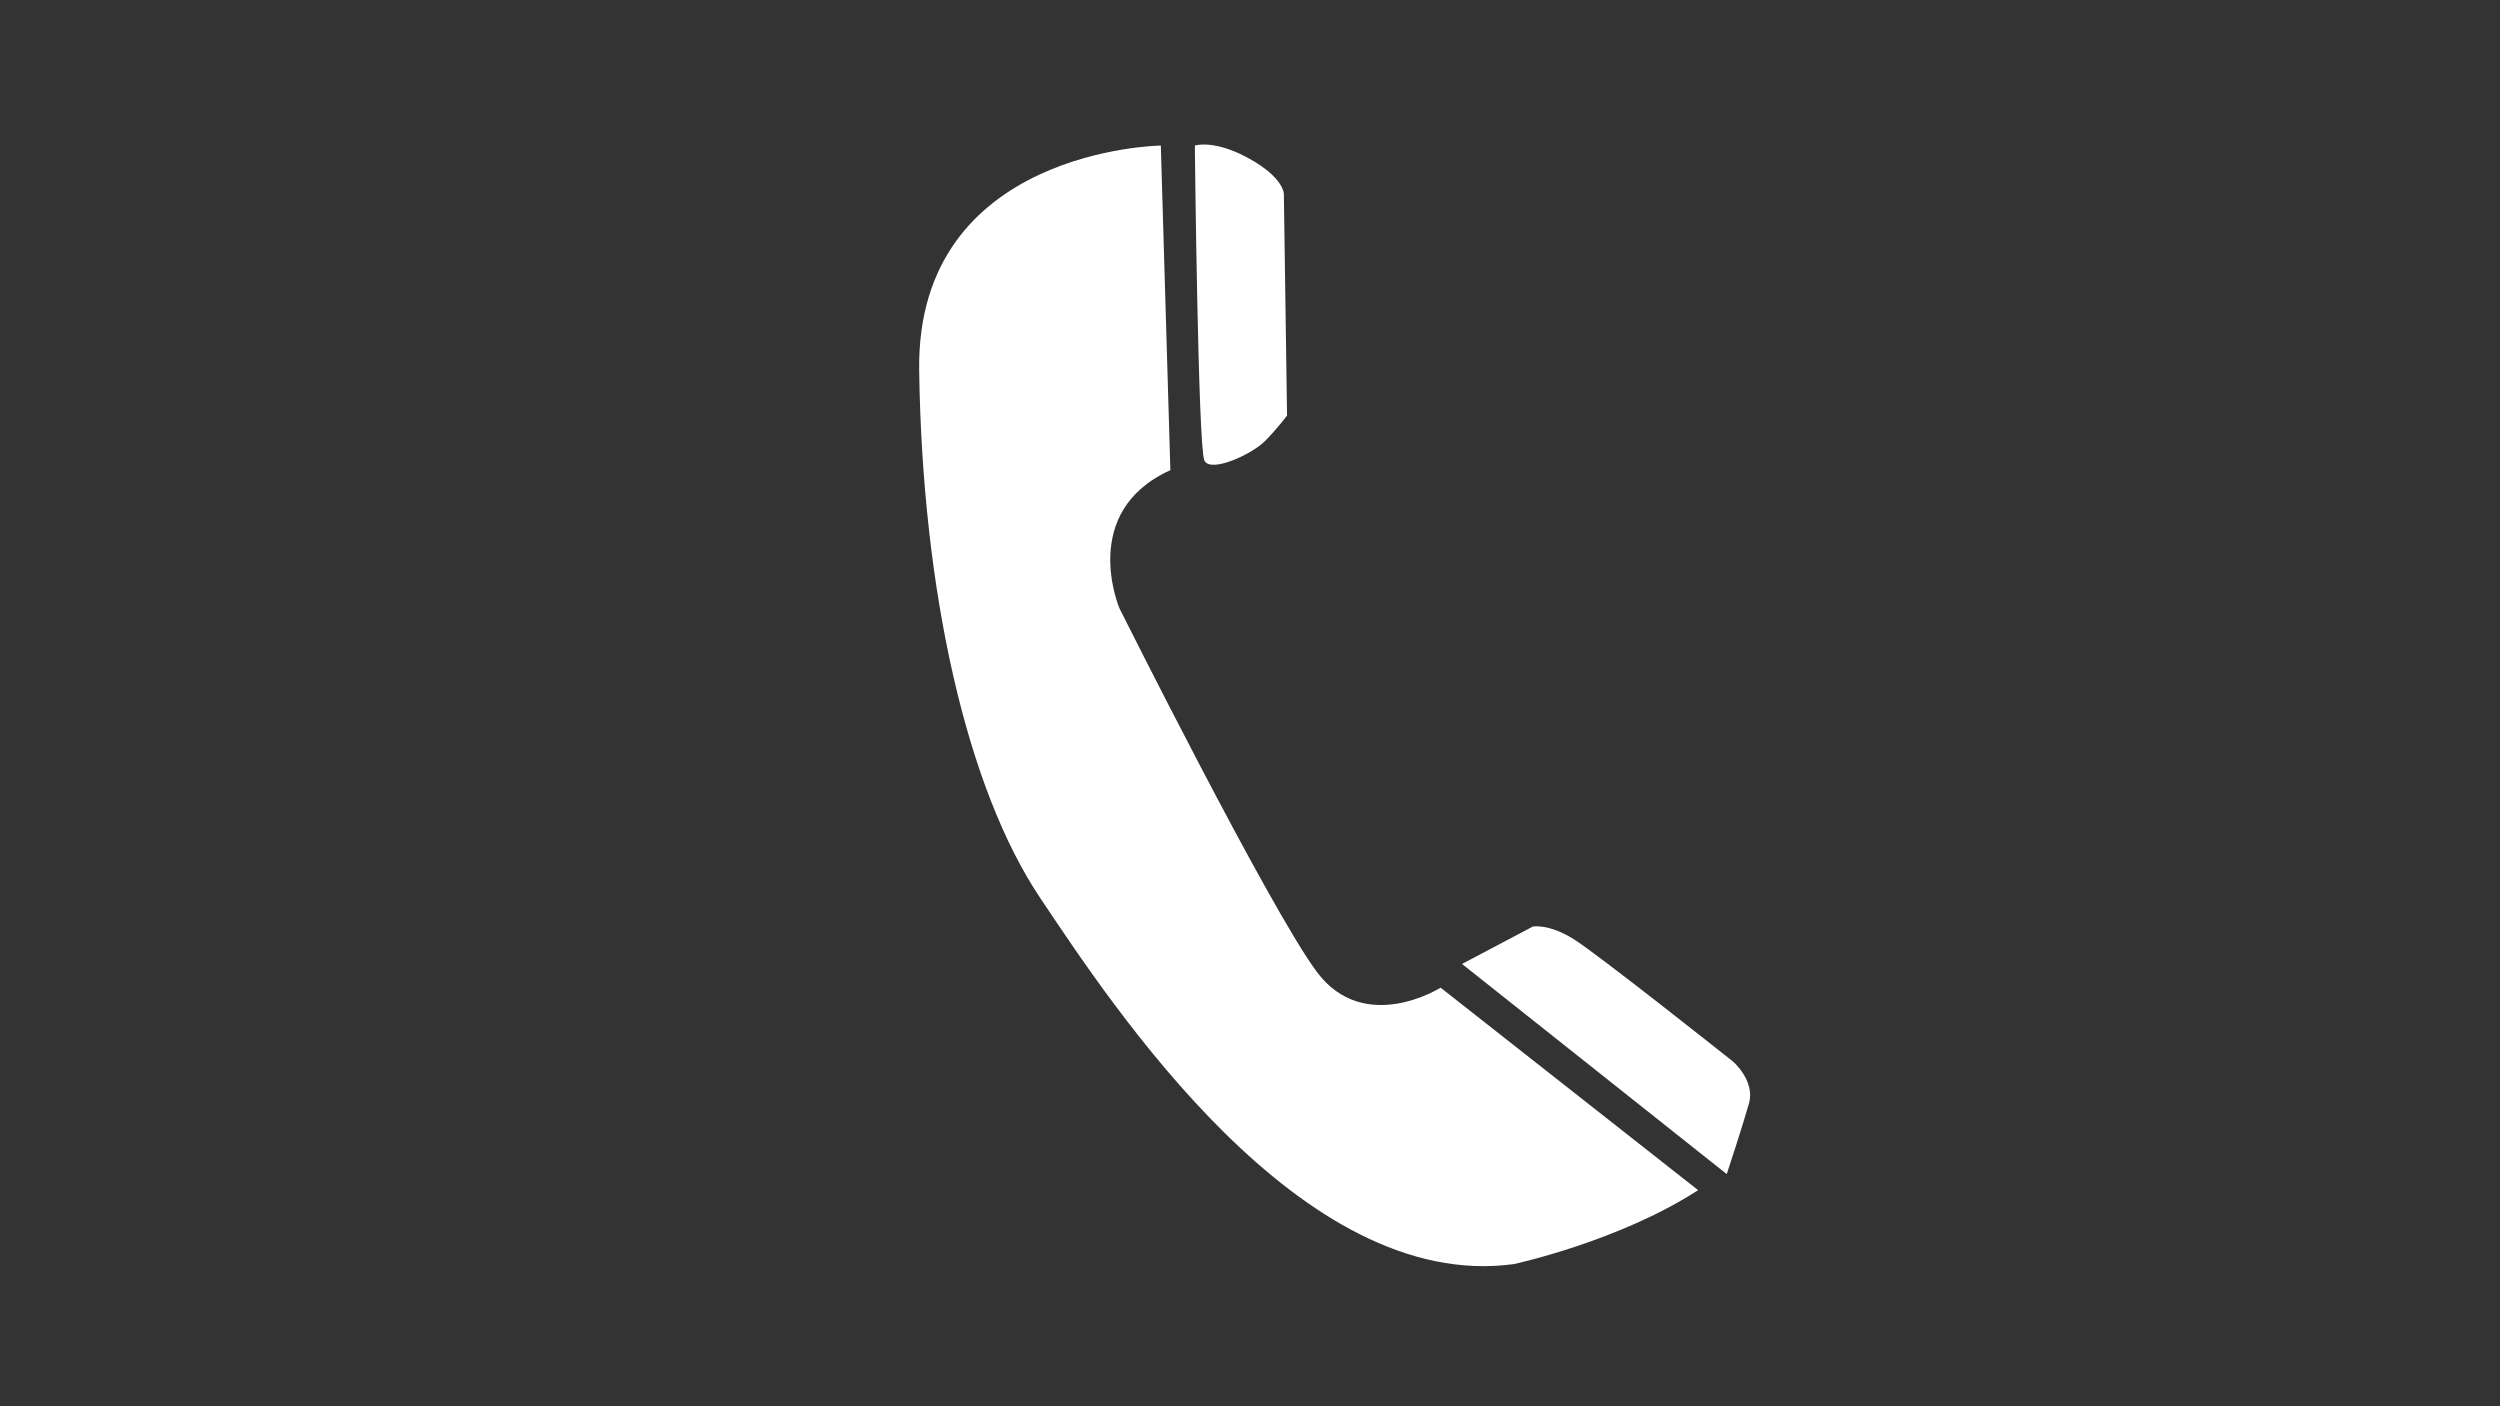
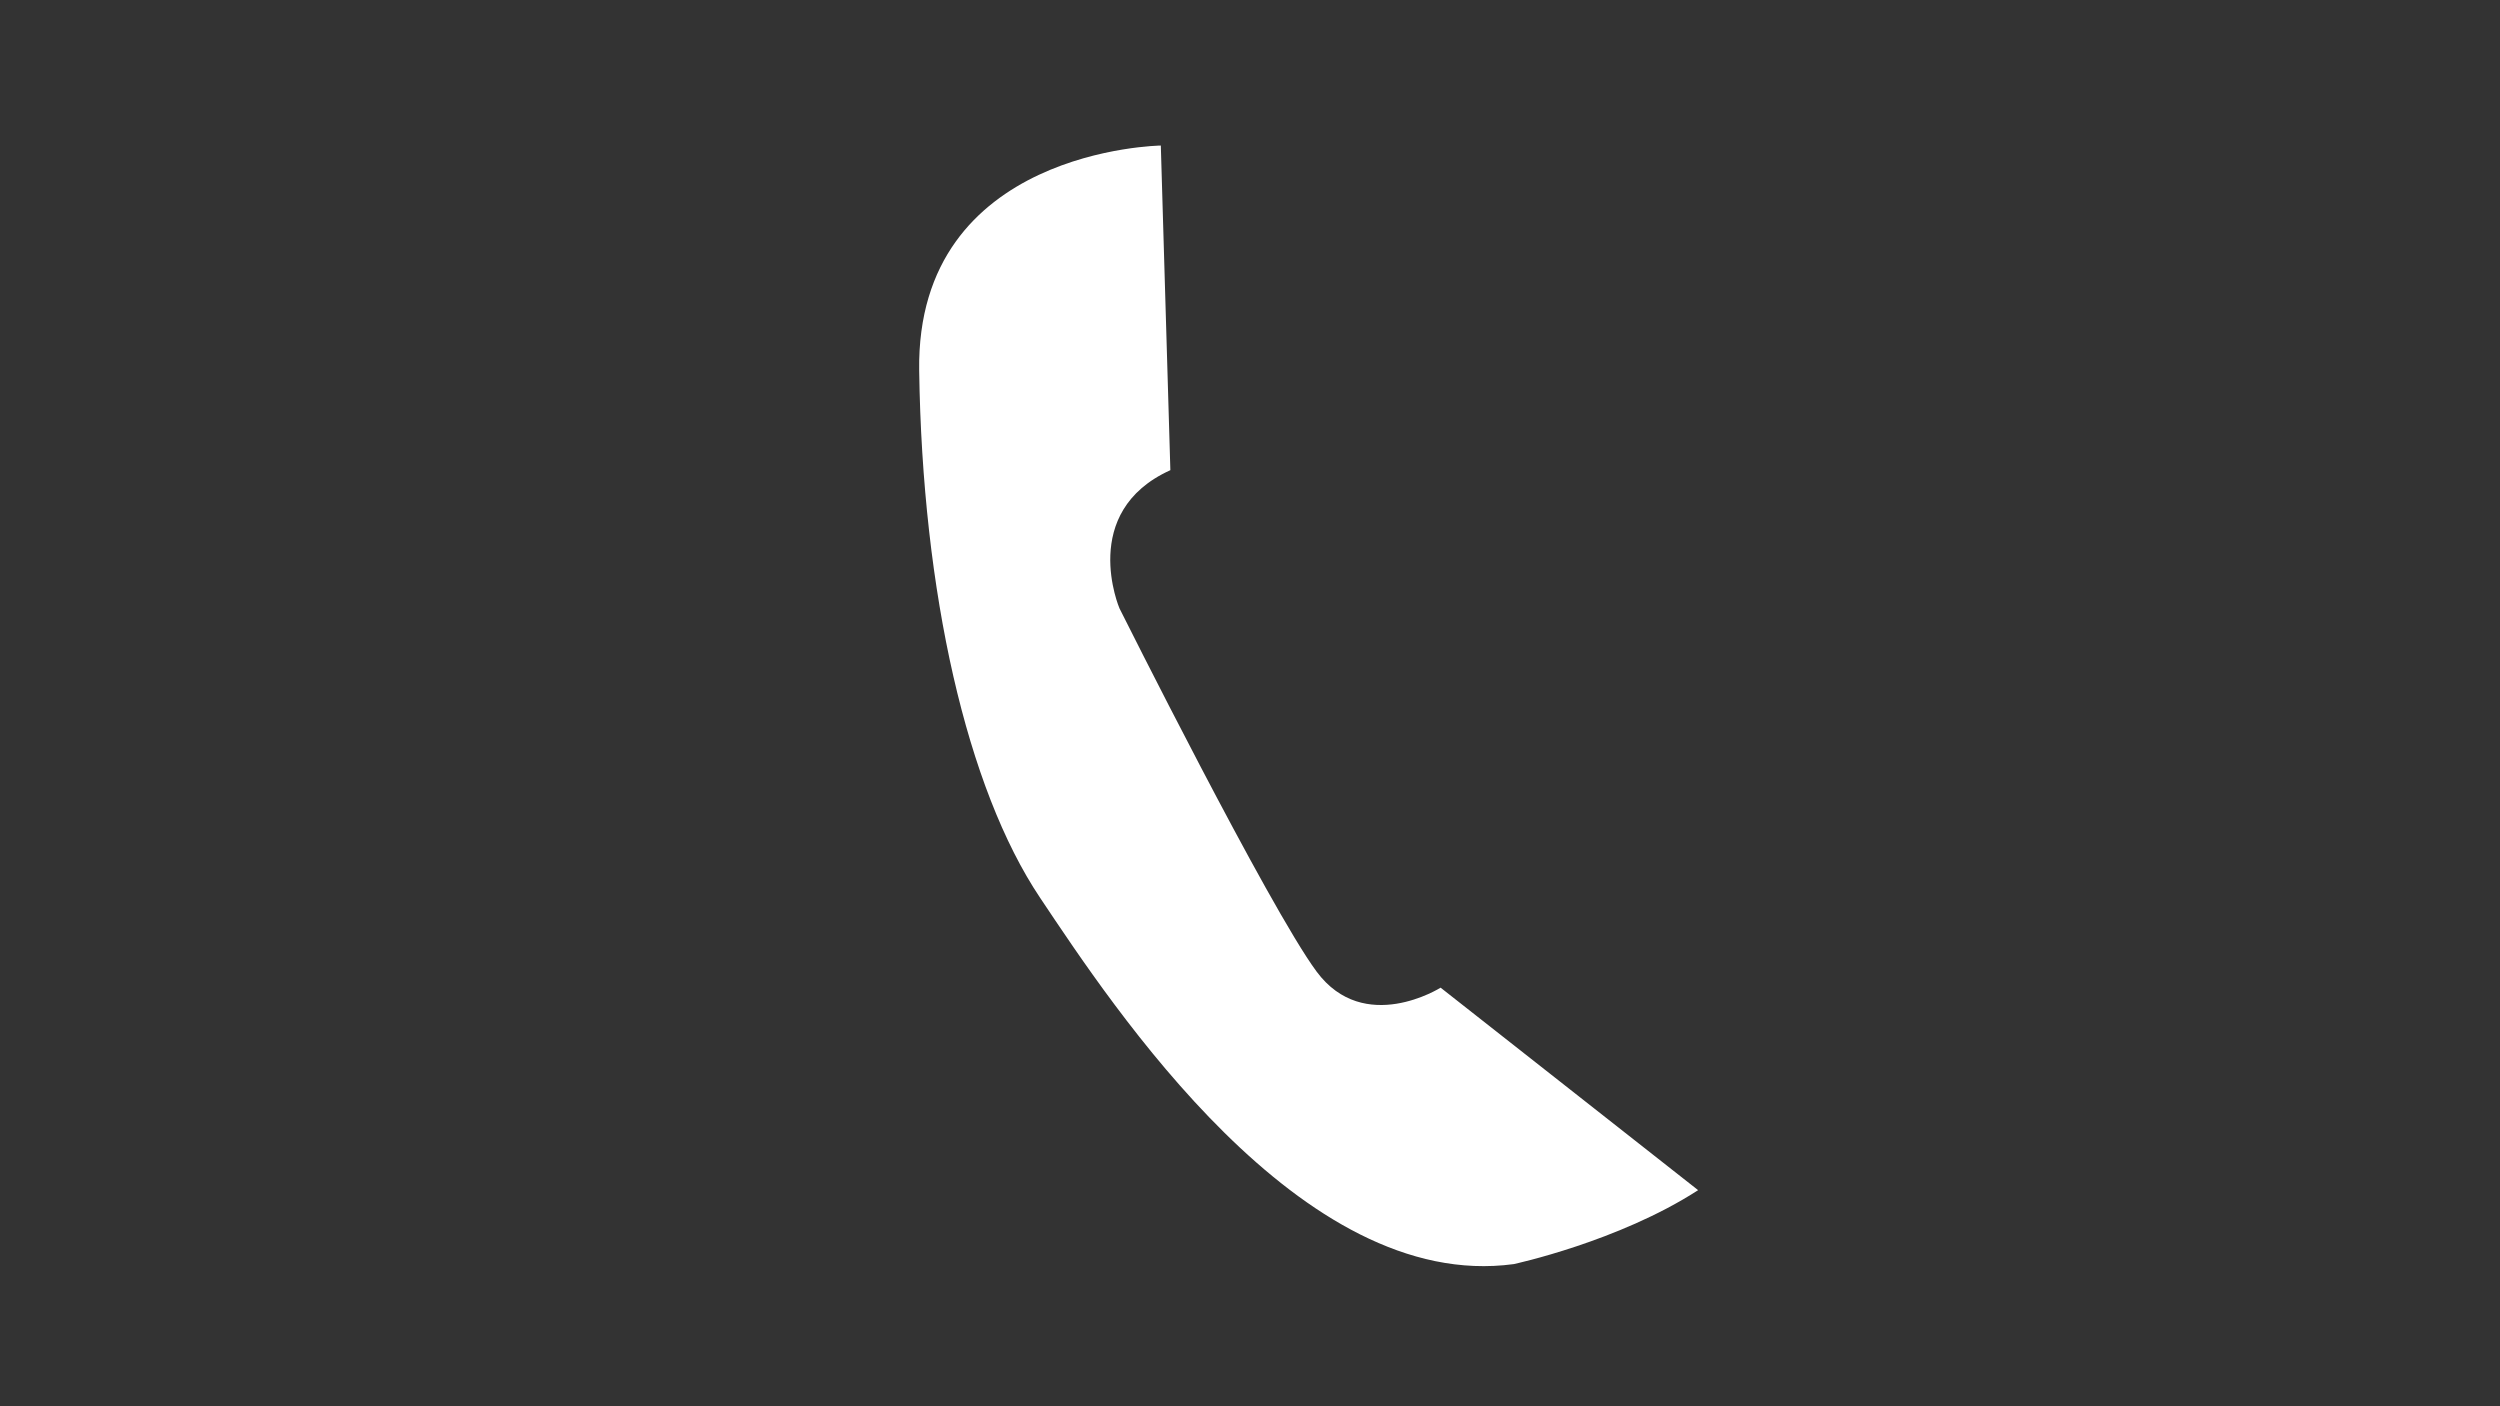
<svg xmlns="http://www.w3.org/2000/svg" version="1.1" id="Vrstva_1" x="0px" y="0px" viewBox="0 0 1920 1080" style="enable-background:new 0 0 1920 1080;" xml:space="preserve">
  <rect x="0" y="0" width="1920" height="1080" fill="#333333" stroke="none" />
  <style type="text/css">
	.st0{display:none;fill:#8E3030;stroke:#FFFFFF;stroke-width:4;stroke-miterlimit:3;}
	.st1{fill:#FFFFFF;}
</style>
-   <rect class="st0" width="1920" height="1080" />
  <g>
    <path class="st1" d="M891.51,111.78c0,0-188.02,2.47-185.58,172.79c2.44,170.31,36.63,320.91,92.8,404.84   s200.2,303.62,363.82,281.42c0,0,80.58-17.29,141.61-56.79l-197.77-155.52c0,0-58.6,37.03-95.23-12.34S859.77,467.24,859.77,467.24   s-31.74-74.06,39.07-106.15L891.51,111.78z" />
-     <path class="st1" d="M917.64,111.78c0,0,14.65-4.92,41.5,9.88C985.99,136.46,986,148.8,986,148.8l2.45,170.34   c0,0-7.33,9.88-17.09,19.73c-9.77,9.87-41.51,24.7-46.4,14.82C920.09,343.83,917.64,111.78,917.64,111.78z" />
-     <path class="st1" d="M1122.83,740.31l54.37-28.7c0,0,12.21-2.46,31.73,9.87c19.54,12.37,122.09,93.83,122.09,93.83   s17.09,14.81,12.21,32.09c-4.88,17.28-17.09,54.31-17.09,54.31L1122.83,740.31z" />
  </g>
</svg>